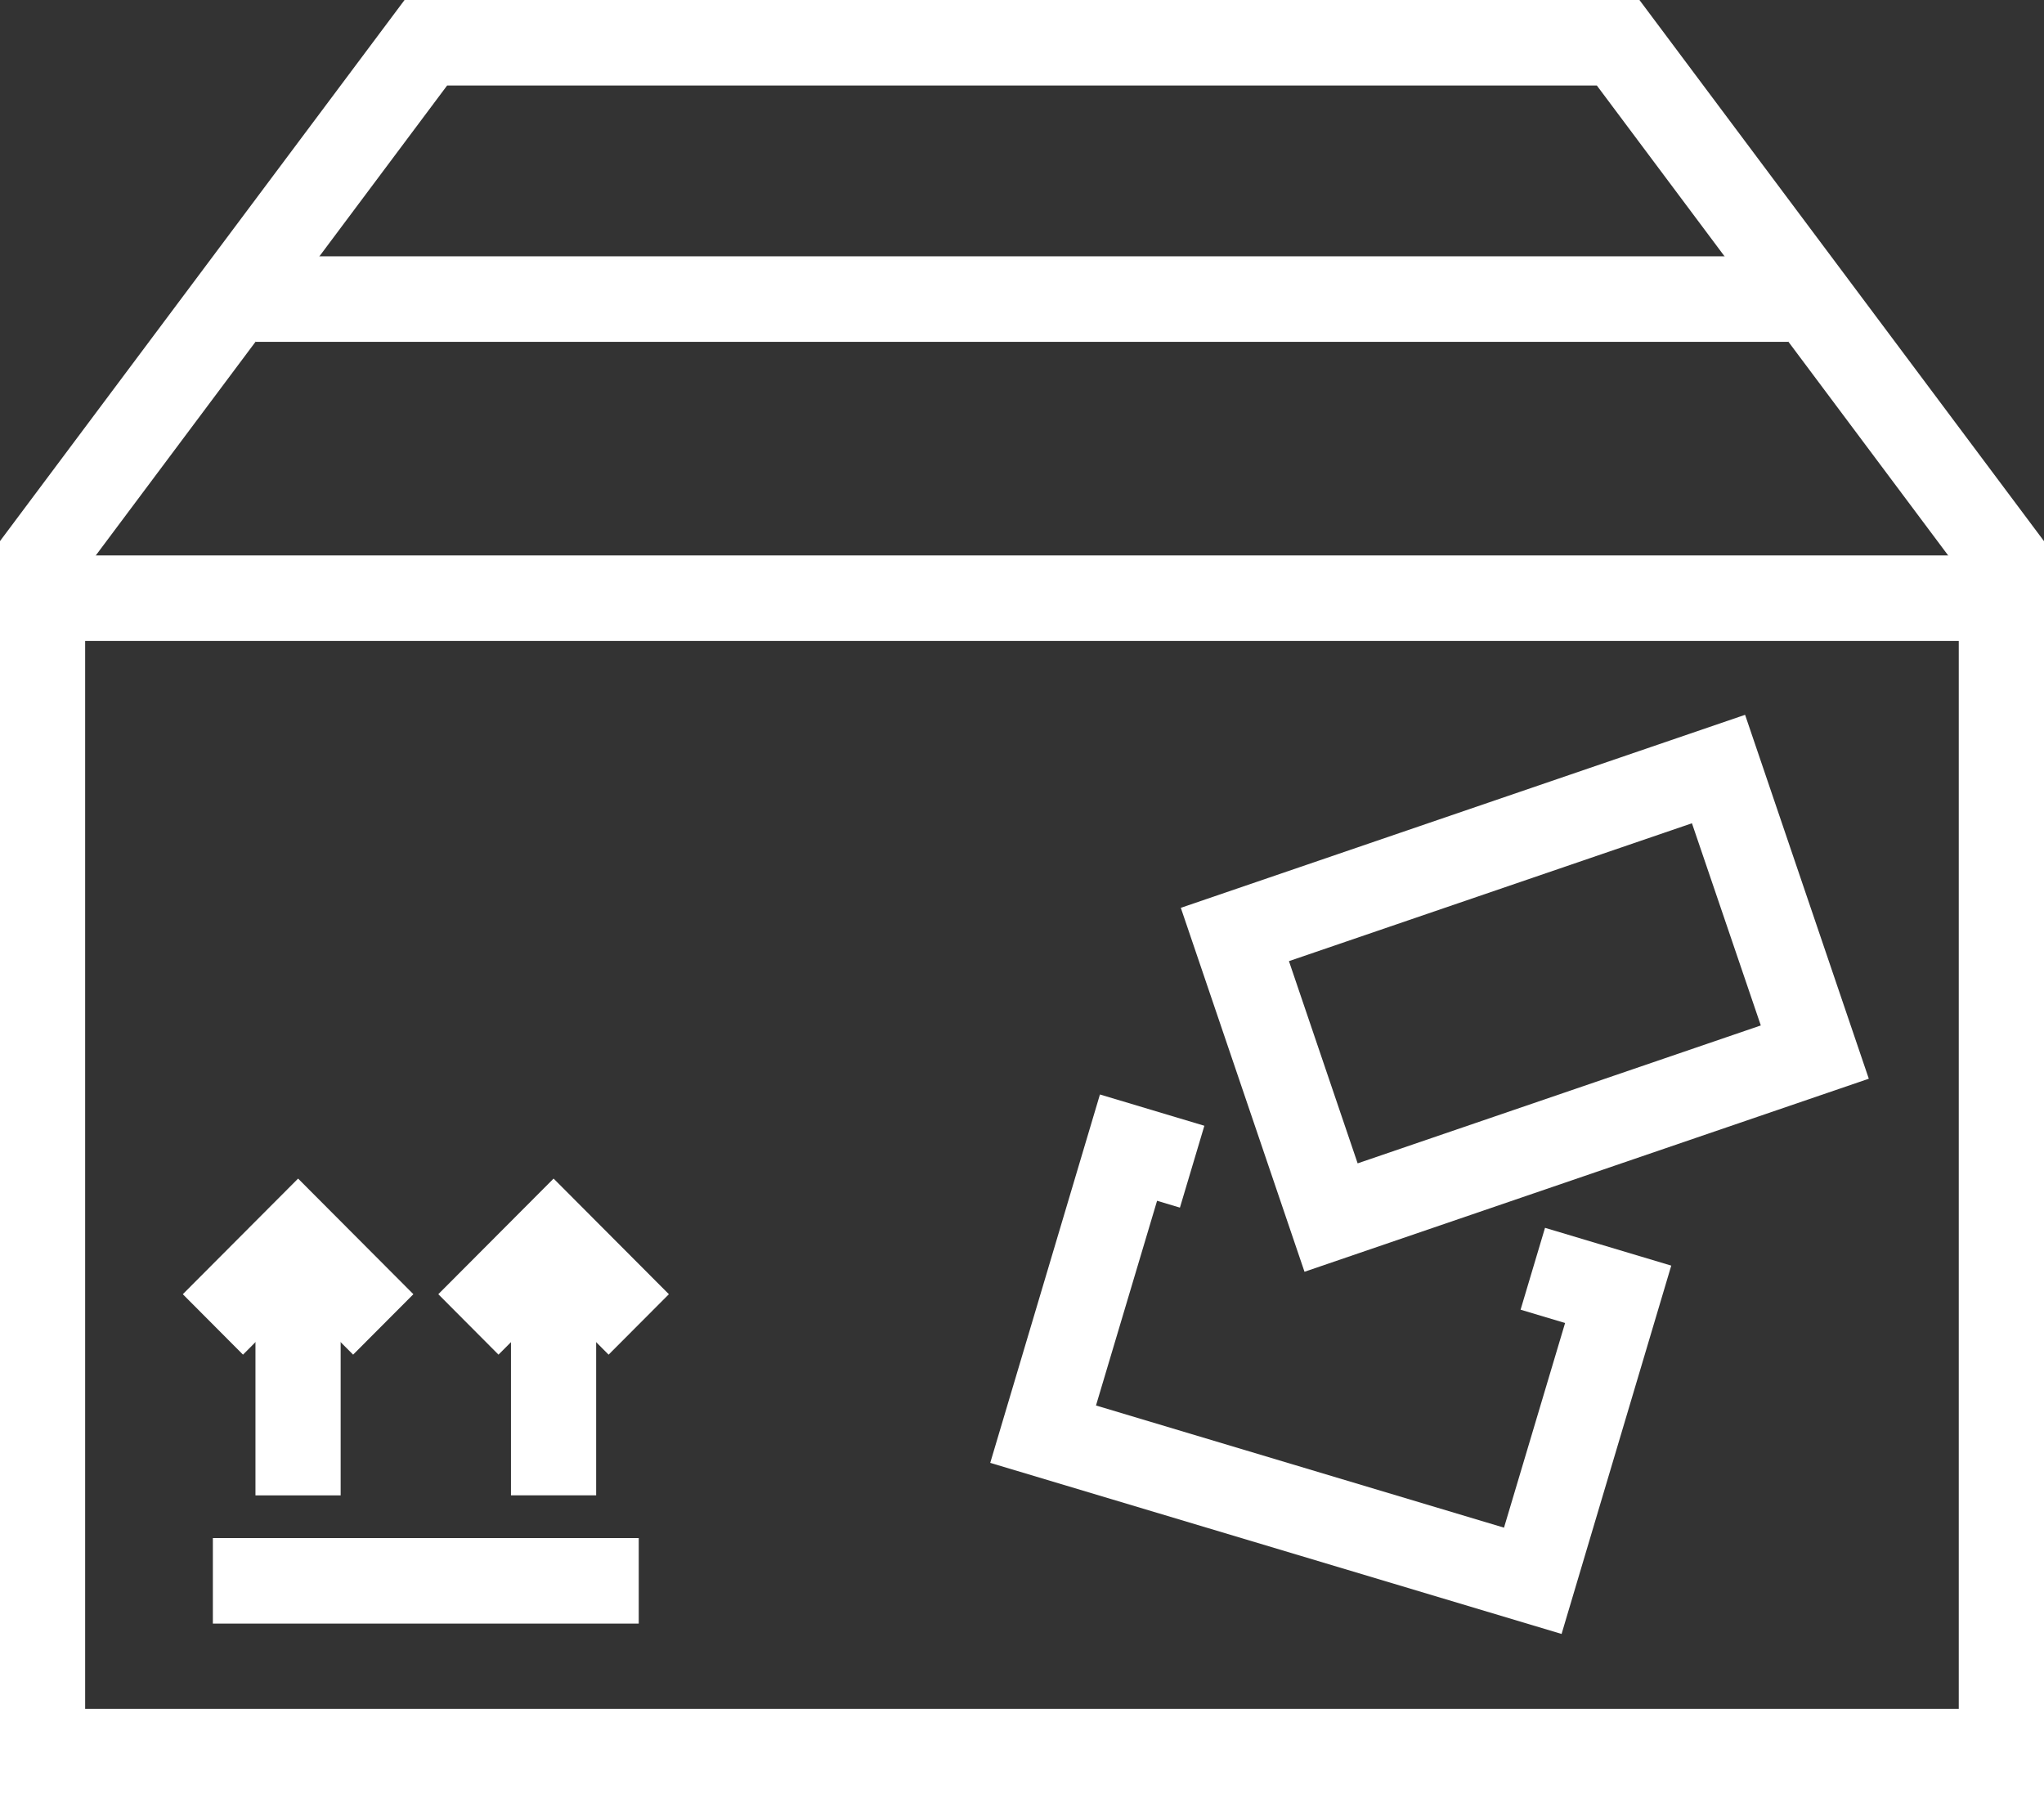
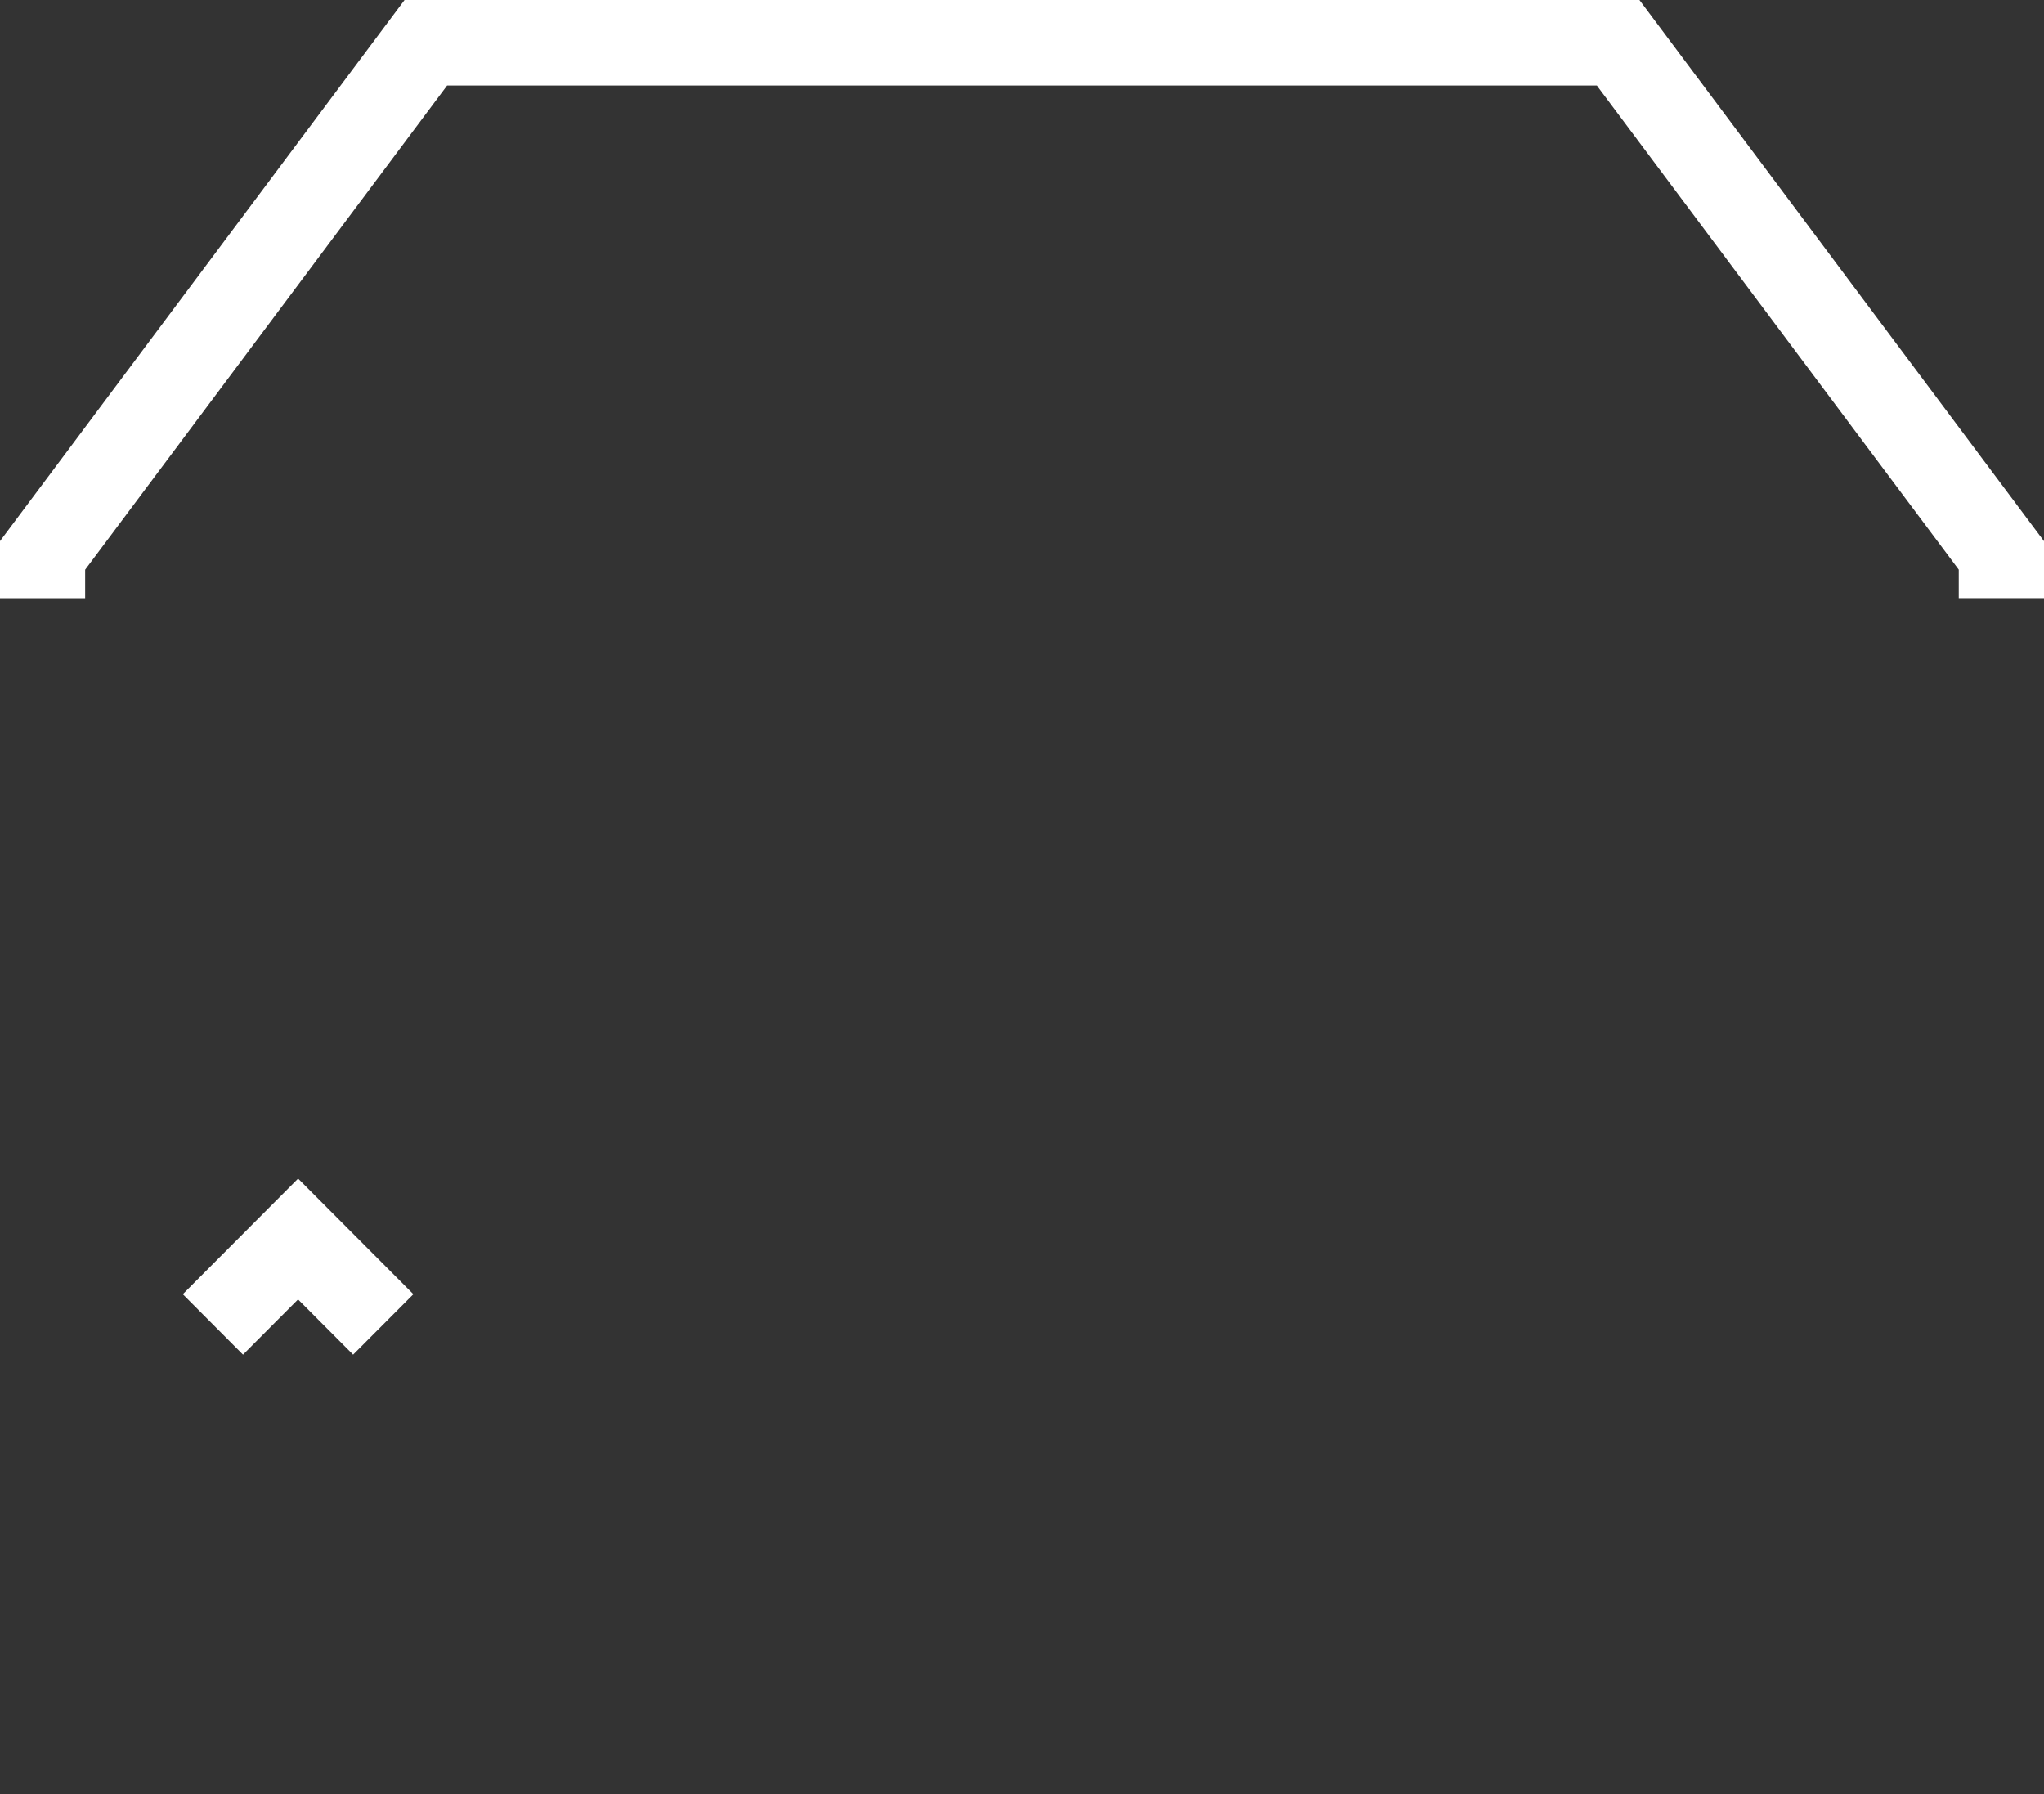
<svg xmlns="http://www.w3.org/2000/svg" width="50.192" height="44.058" viewBox="0 0 50.192 44.058">
  <rect x="0" y="0" width="50.192" height="44.058" fill="#333333" stroke="none" />
  <g id="image_4_" data-name="image (4)" transform="translate(-28.001 -36.8)">
    <path id="Path_37868" data-name="Path 37868" d="M78.193,51.486H76.1v-.7L67.213,38.9H38.98L30.092,50.787v.7H28v-1.4L37.935,36.8H68.259l9.934,13.287Z" transform="translate(0 0)" fill="#fff" />
-     <path id="Path_37869" data-name="Path 37869" d="M78.193,92.621H28V62.2H78.193Zm-48.1-2.1H76.1V64.3H30.092V90.523ZM71.919,54.857v2.1H34.275v-2.1Z" transform="translate(0 -11.763)" fill="#fff" />
-     <path id="Path_37870" data-name="Path 37870" d="M45.062,124.144l-1.352-1.356-1.352,1.356L40.88,122.66l2.831-2.839,2.831,2.839Z" transform="translate(-8.39 -54.083)" fill="#fff" />
-     <path id="Path_37871" data-name="Path 37871" d="M48.092,122.353V127.6H46v-5.245Zm6.58,1.791-1.352-1.356-1.352,1.356L50.49,122.66l2.831-2.839,2.831,2.839Z" transform="translate(-11.726 -54.083)" fill="#fff" />
-     <path id="Path_37872" data-name="Path 37872" d="M52.412,101.071v5.245H50.32v-5.245Zm1.046,6.294v2.1H43v-2.1Zm16.348-6.538-3.037-8.936,13.856-4.739,3.038,8.935ZM69.424,93.2l1.687,4.965,9.9-3.386L79.32,89.815Z" transform="translate(-9.772 -32.801)" fill="#fff" />
-     <path id="Path_37873" data-name="Path 37873" d="M111.789,127.134l-14.027-4.2,2.694-9.045,2.564.768-.6,2.01-.561-.168-1.5,5.026,10.019,3,1.5-5.025-1.093-.327.6-2.01,3.1.928-2.694,9.046Z" transform="translate(-45.445 -50.216)" fill="#fff" />
+     <path id="Path_37870" data-name="Path 37870" d="M45.062,124.144l-1.352-1.356-1.352,1.356L40.88,122.66l2.831-2.839,2.831,2.839" transform="translate(-8.39 -54.083)" fill="#fff" />
  </g>
</svg>